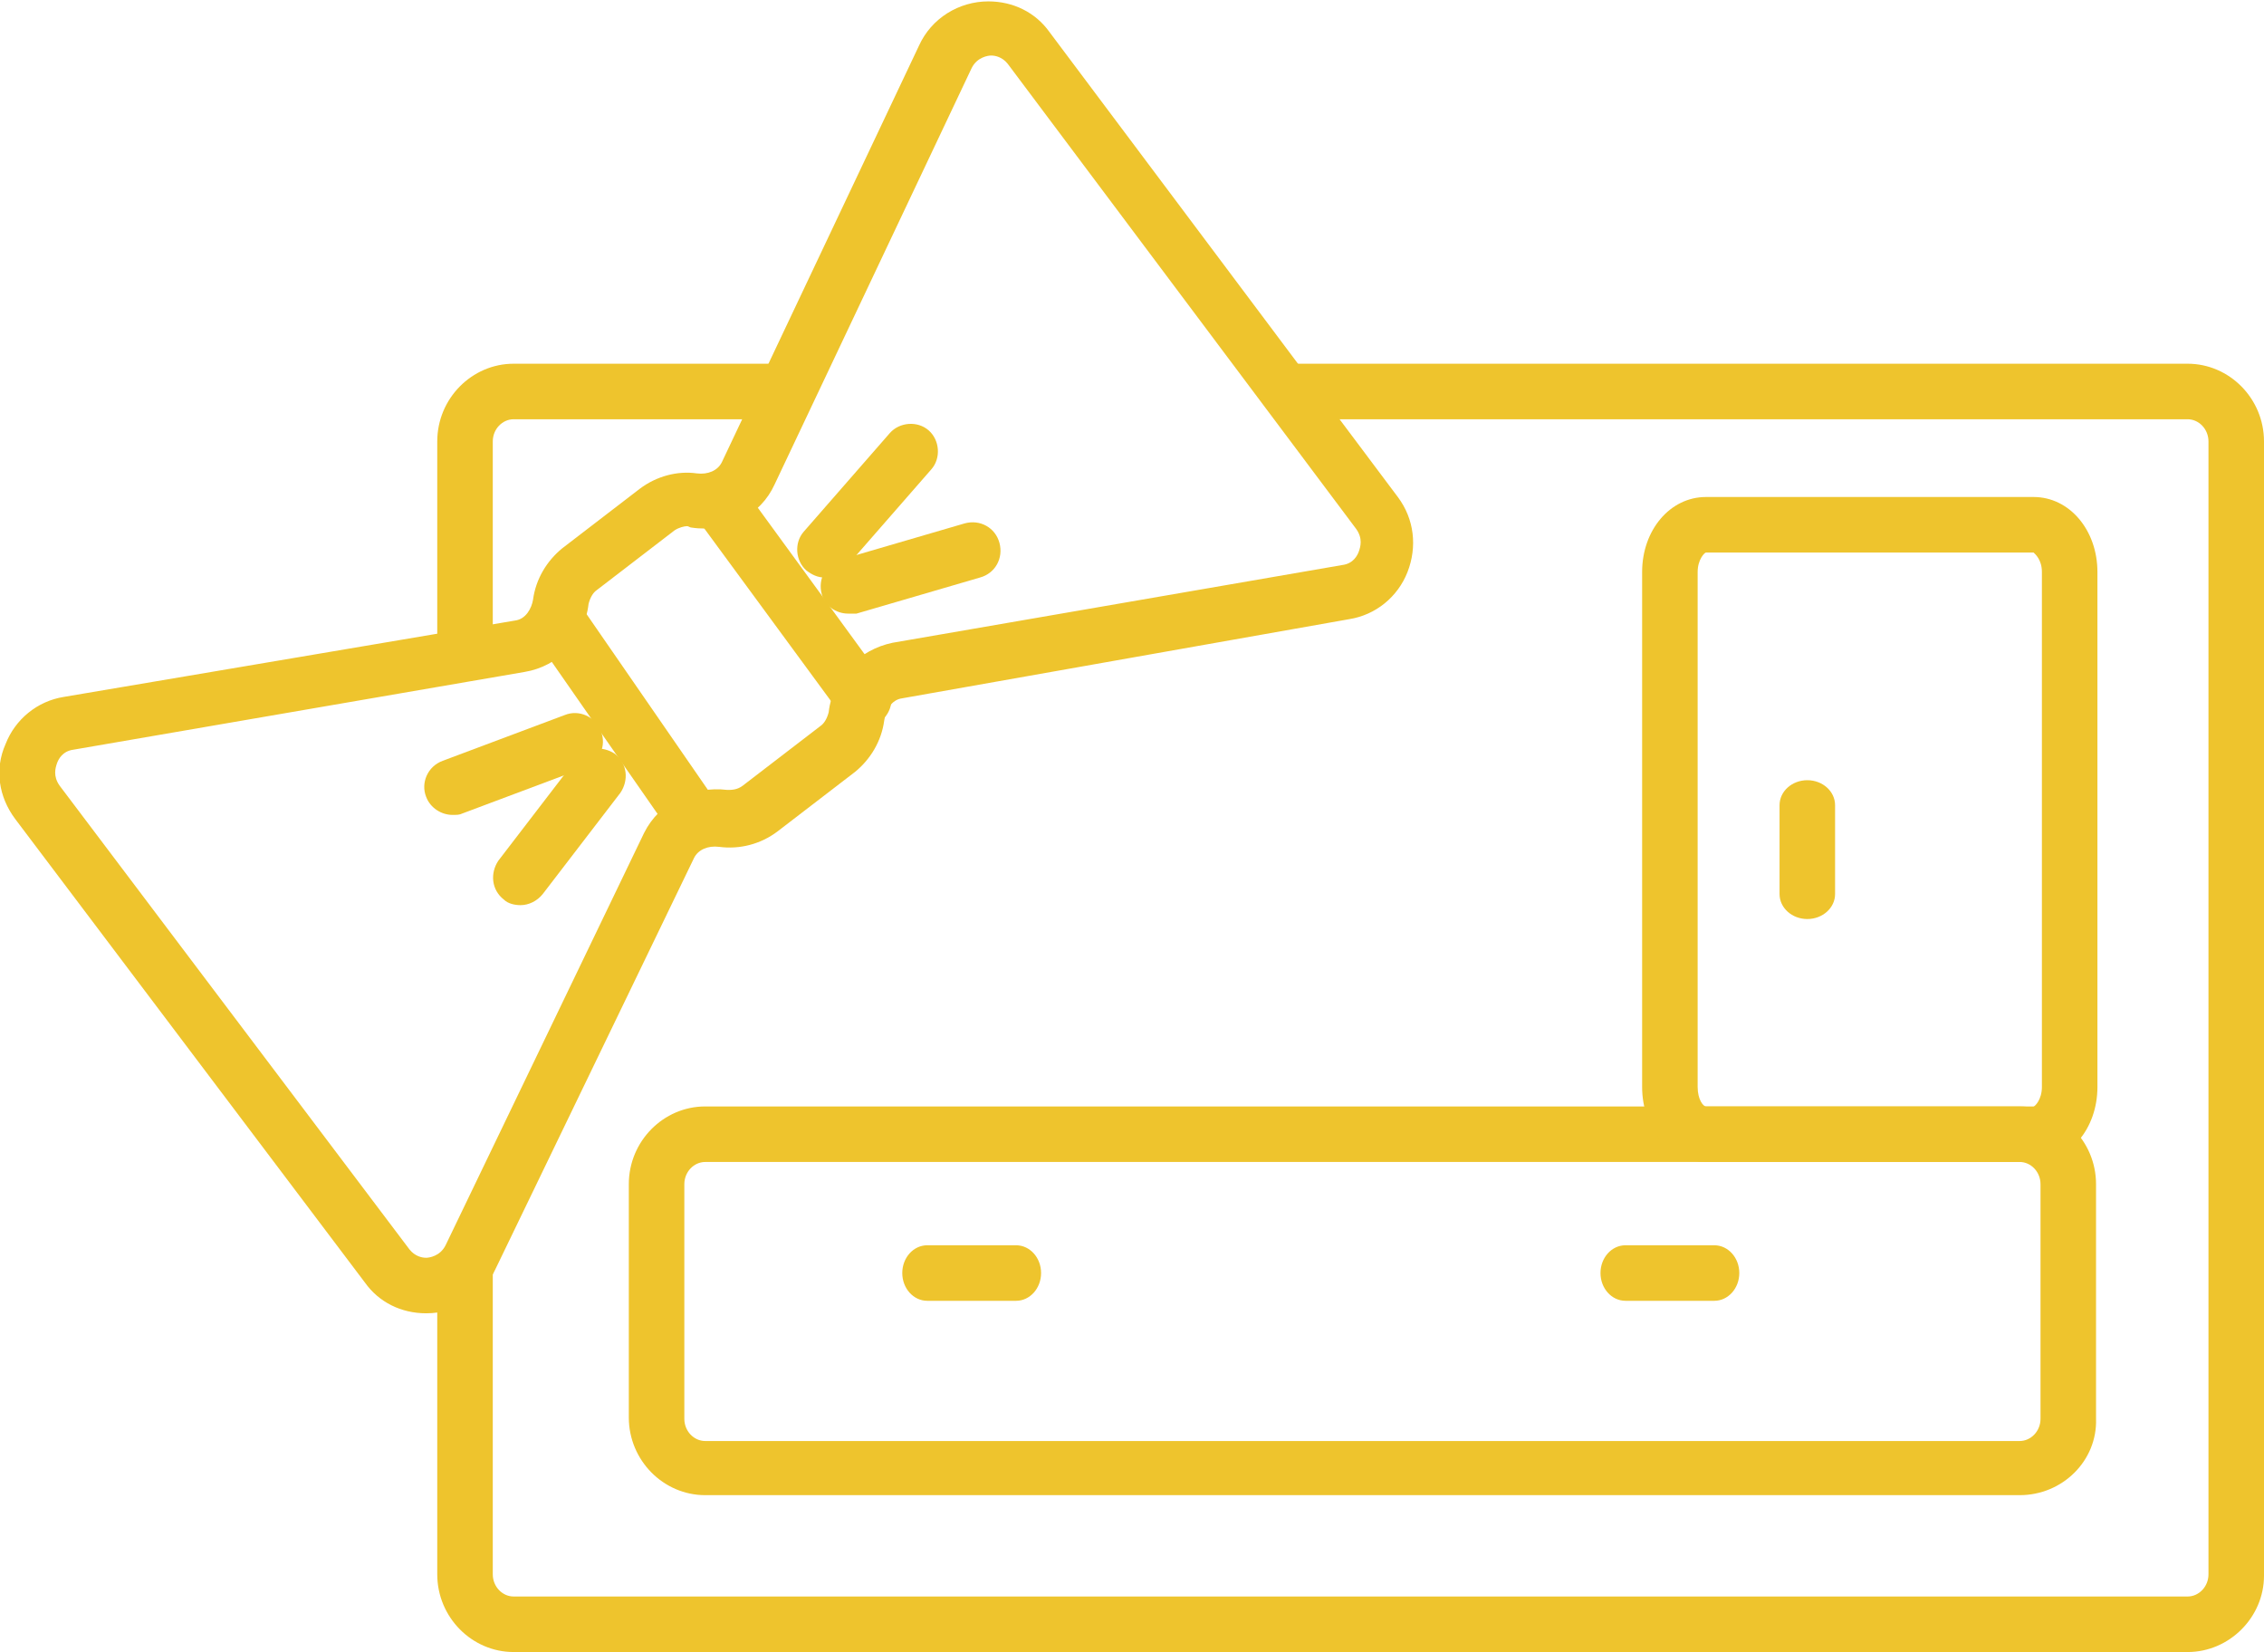
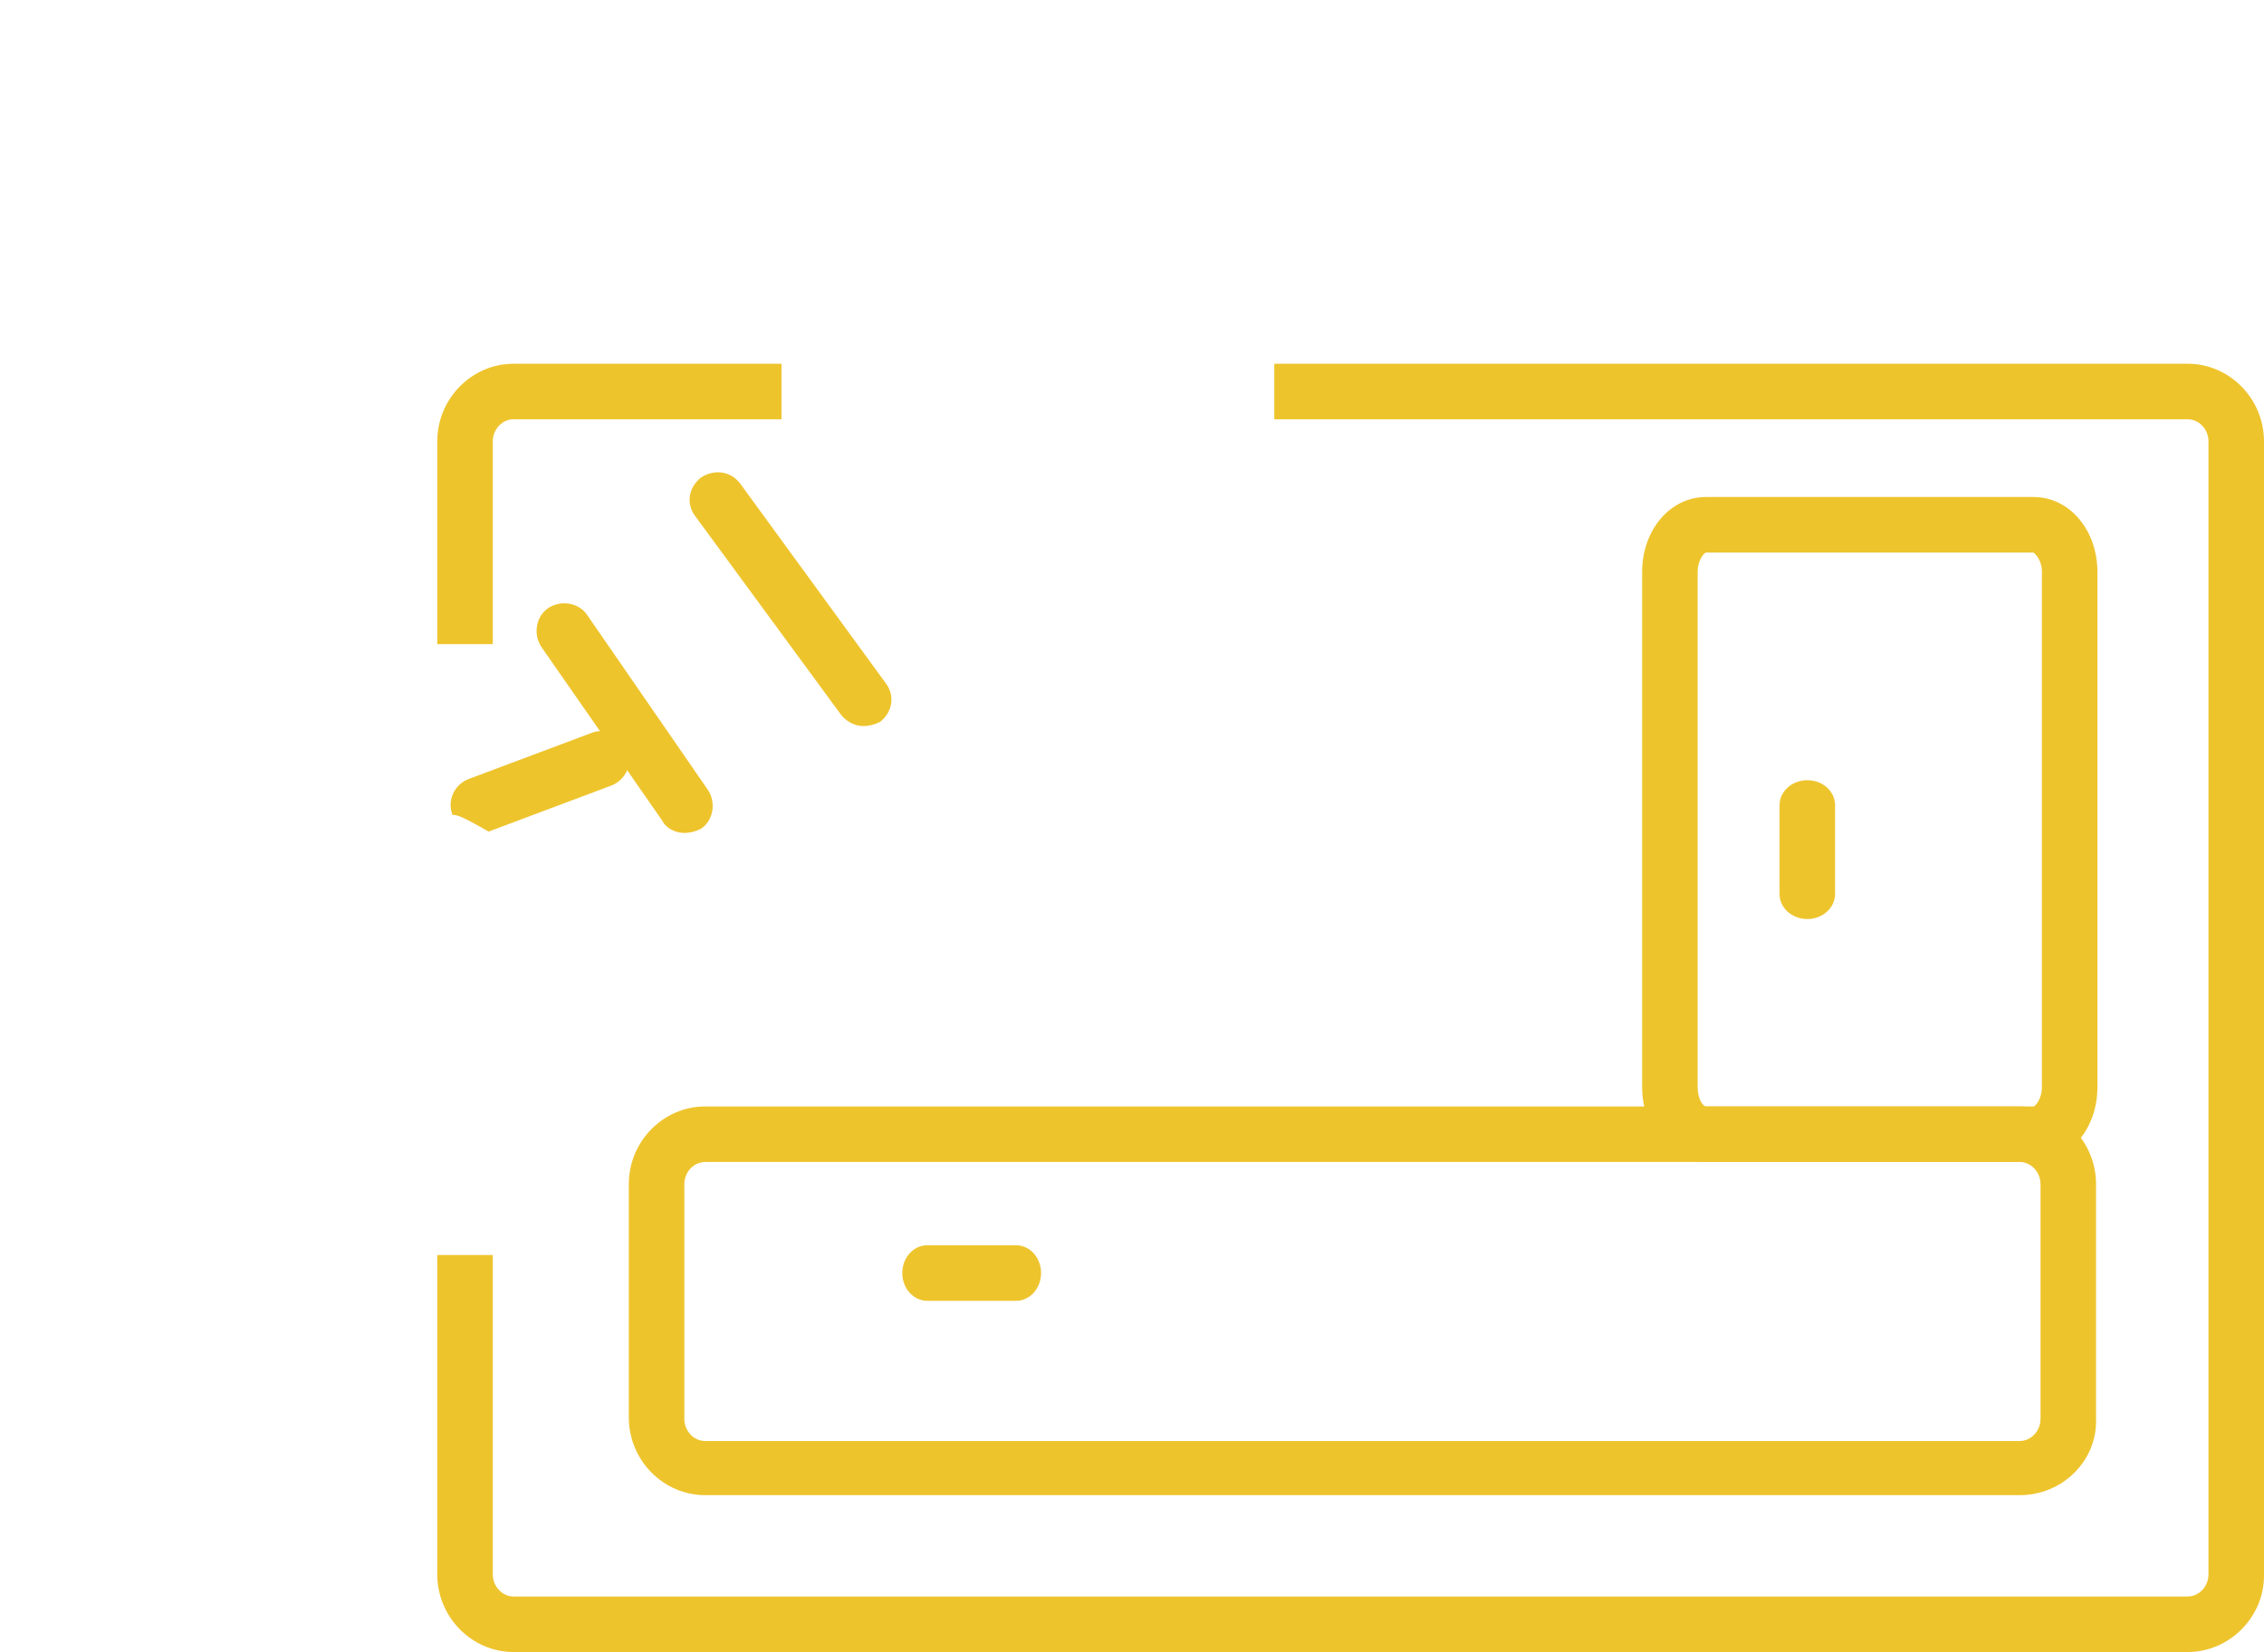
<svg xmlns="http://www.w3.org/2000/svg" version="1.1" id="Слой_3" x="0px" y="0px" viewBox="0 0 163.1 119" enable-background="new 0 0 163.1 119" xml:space="preserve">
  <g>
    <path fill="#EEC42D" d="M35.5,46.4h-4V31.8c0-3.1,2.5-5.6,5.5-5.6h19.3v4H37c-0.8,0-1.5,0.7-1.5,1.6V46.4z" />
  </g>
  <g>
    <path fill="#EEC42D" d="M157.6,119H37c-3,0-5.5-2.5-5.5-5.6v-23h4v23c0,0.9,0.7,1.6,1.5,1.6h120.6c0.8,0,1.5-0.7,1.5-1.6V31.8   c0-0.9-0.7-1.6-1.5-1.6H91.8v-4h65.8c3,0,5.5,2.5,5.5,5.6v81.7C163.1,116.5,160.6,119,157.6,119z" />
  </g>
  <g>
    <g>
-       <path fill="#EEC42D" d="M30.7,94.6C30.7,94.6,30.7,94.6,30.7,94.6c-1.8,0-3.4-0.8-4.4-2.2L1.1,59c-1.2-1.6-1.5-3.6-0.7-5.4    c0.7-1.8,2.3-3.1,4.2-3.4l32.5-5.5c0.8-0.1,1.2-0.9,1.3-1.5c0.2-1.5,1-2.8,2.1-3.7l5.6-4.3c1.2-0.9,2.7-1.3,4.1-1.1    c0.8,0.1,1.5-0.2,1.8-0.8l14.2-30c0.9-2,2.9-3.2,5-3.2c1.8,0,3.4,0.8,4.4,2.2l25.1,33.5c1.2,1.6,1.4,3.6,0.7,5.4    c-0.7,1.8-2.3,3.1-4.2,3.4L65,50.3c-0.8,0.1-1.2,0.9-1.3,1.6c-0.2,1.5-1,2.8-2.1,3.7l-5.6,4.3c-1.2,0.9-2.7,1.3-4.2,1.1    c-0.8-0.1-1.5,0.2-1.8,0.8L35.7,91.4C34.8,93.4,32.9,94.6,30.7,94.6z M49.5,37.9c-0.2,0-0.6,0.1-0.9,0.3L43,42.5    c-0.3,0.2-0.5,0.6-0.6,1c-0.3,2.6-2.2,4.5-4.6,4.9L5.3,54c-0.8,0.1-1.1,0.7-1.2,1c-0.1,0.3-0.3,0.9,0.2,1.6L29.5,90    c0.4,0.5,0.9,0.6,1.2,0.6l0,0c0.2,0,1-0.1,1.4-0.9L46.4,60c1.1-2.2,3.5-3.4,6-3.1c0.3,0,0.7,0,1.1-0.3l5.6-4.3    c0.3-0.2,0.5-0.6,0.6-1c0.3-2.6,2.2-4.5,4.6-5l32.4-5.6c0.8-0.1,1.1-0.7,1.2-1c0.1-0.3,0.3-0.9-0.2-1.6L72.6,4.6    C72.2,4.1,71.7,4,71.4,4c-0.2,0-1,0.1-1.4,0.9l-14.2,30c-1,2.2-3.4,3.5-6,3.1C49.7,38,49.6,37.9,49.5,37.9z" />
+       </g>
+     <g>
+       </g>
+     <g>
+       </g>
+     <g>
+       <path fill="#EEC42D" d="M32.6,58.7c-0.4-1,0.1-2.2,1.2-2.6l8.8-3.3c1-0.4,2.2,0.1,2.6,1.2    c0.4,1-0.1,2.2-1.2,2.6l-8.8,3.3C33.1,58.7,32.9,58.7,32.6,58.7z" />
    </g>
    <g>
-       <path fill="#EEC42D" d="M59.4,41.6c-0.5,0-0.9-0.2-1.3-0.5c-0.8-0.7-0.9-2-0.2-2.8l6.2-7.1c0.7-0.8,2-0.9,2.8-0.2    c0.8,0.7,0.9,2,0.2,2.8l-6.2,7.1C60.5,41.3,60,41.6,59.4,41.6z" />
-     </g>
-     <g>
-       <path fill="#EEC42D" d="M61.1,44.2c-0.9,0-1.7-0.6-1.9-1.4c-0.3-1.1,0.3-2.2,1.4-2.5l8.9-2.6c1.1-0.3,2.2,0.3,2.5,1.4    c0.3,1.1-0.3,2.2-1.4,2.5l-8.9,2.6C61.4,44.2,61.3,44.2,61.1,44.2z" />
-     </g>
-     <g>
-       <path fill="#EEC42D" d="M32.6,58.7c-0.8,0-1.6-0.5-1.9-1.3c-0.4-1,0.1-2.2,1.2-2.6l8.8-3.3c1-0.4,2.2,0.1,2.6,1.2    c0.4,1-0.1,2.2-1.2,2.6l-8.8,3.3C33.1,58.7,32.9,58.7,32.6,58.7z" />
-     </g>
-     <g>
-       <path fill="#EEC42D" d="M37.5,65.2c-0.4,0-0.9-0.1-1.2-0.4c-0.9-0.7-1-1.9-0.4-2.8l5.6-7.3c0.7-0.9,1.9-1,2.8-0.4    c0.9,0.7,1,1.9,0.4,2.8l-5.6,7.3C38.7,64.9,38.1,65.2,37.5,65.2z" />
-     </g>
+       </g>
    <g>
      <path fill="#EEC42D" d="M49.3,60c-0.6,0-1.3-0.3-1.6-0.9L39,46.6c-0.6-0.9-0.4-2.2,0.5-2.8c0.9-0.6,2.2-0.4,2.8,0.5L51,56.9    c0.6,0.9,0.4,2.2-0.5,2.8C50.1,59.9,49.7,60,49.3,60z" />
    </g>
    <g>
      <path fill="#EEC42D" d="M62.2,52.3c-0.6,0-1.2-0.3-1.6-0.8L50.1,37.2c-0.7-0.9-0.5-2.1,0.4-2.8c0.9-0.6,2.1-0.5,2.8,0.4l10.5,14.4    c0.7,0.9,0.5,2.1-0.4,2.8C63,52.2,62.6,52.3,62.2,52.3z" />
    </g>
  </g>
  <g>
    <path fill="#EEC42D" d="M145.5,107.7H50.8c-3,0-5.5-2.5-5.5-5.6V85.3c0-3.1,2.5-5.6,5.5-5.6h94.7c3,0,5.5,2.5,5.5,5.6v16.9   C151.1,105.2,148.6,107.7,145.5,107.7z M50.8,83.7c-0.8,0-1.5,0.7-1.5,1.6v16.9c0,0.9,0.7,1.6,1.5,1.6h94.7c0.8,0,1.5-0.7,1.5-1.6   V85.3c0-0.9-0.7-1.6-1.5-1.6H50.8z" />
  </g>
  <g>
    <path fill="#EEC42D" d="M146.5,83.7h-23.6c-2.6,0-4.6-2.4-4.6-5.4V41.2c0-3,2-5.4,4.6-5.4h23.6c2.6,0,4.6,2.4,4.6,5.4v37.1   C151.1,81.3,149.1,83.7,146.5,83.7z M146.5,39.8h-23.6c-0.1,0-0.6,0.5-0.6,1.4v37.1c0,0.9,0.4,1.4,0.6,1.4h23.6   c0.1,0,0.6-0.5,0.6-1.4V41.2C147.1,40.3,146.6,39.9,146.5,39.8z" />
  </g>
  <g>
    <path fill="#EEC42D" d="M132.2,64.4c0,1-0.9,1.8-2,1.8l0,0c-1.1,0-2-0.8-2-1.8V58c0-1,0.9-1.8,2-1.8l0,0c1.1,0,2,0.8,2,1.8V64.4z" />
  </g>
  <g>
    <path fill="#EEC42D" d="M73.2,89.7c1,0,1.8,0.9,1.8,2l0,0c0,1.1-0.8,2-1.8,2h-6.4c-1,0-1.8-0.9-1.8-2l0,0c0-1.1,0.8-2,1.8-2H73.2z" />
  </g>
  <g>
-     <path fill="#EEC42D" d="M123.5,89.7c1,0,1.8,0.9,1.8,2l0,0c0,1.1-0.8,2-1.8,2h-6.4c-1,0-1.8-0.9-1.8-2l0,0c0-1.1,0.8-2,1.8-2H123.5   z" />
-   </g>
+     </g>
</svg>